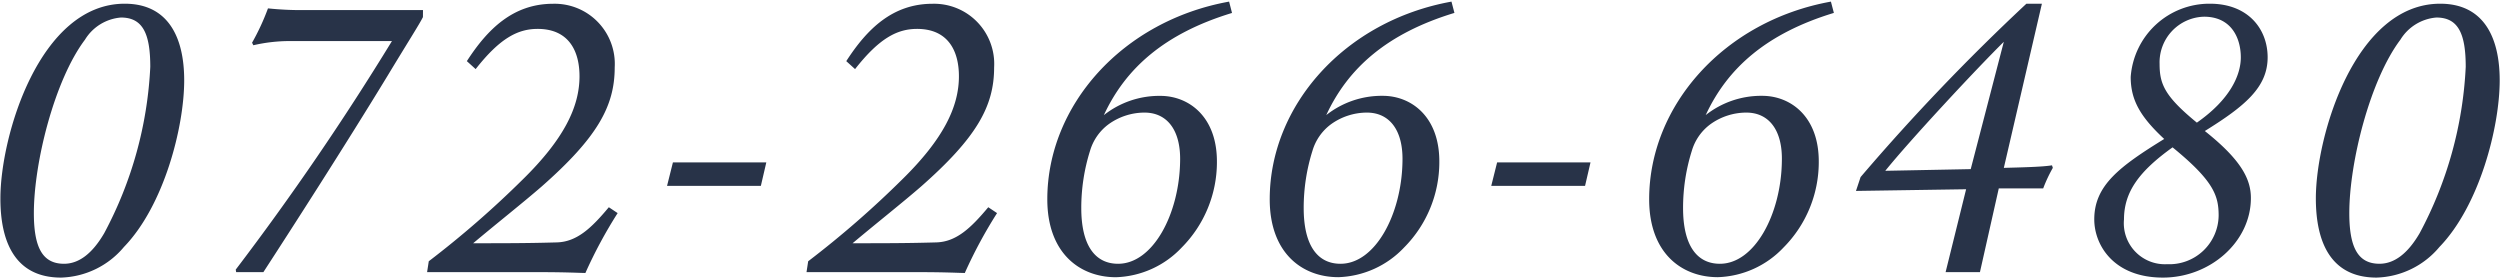
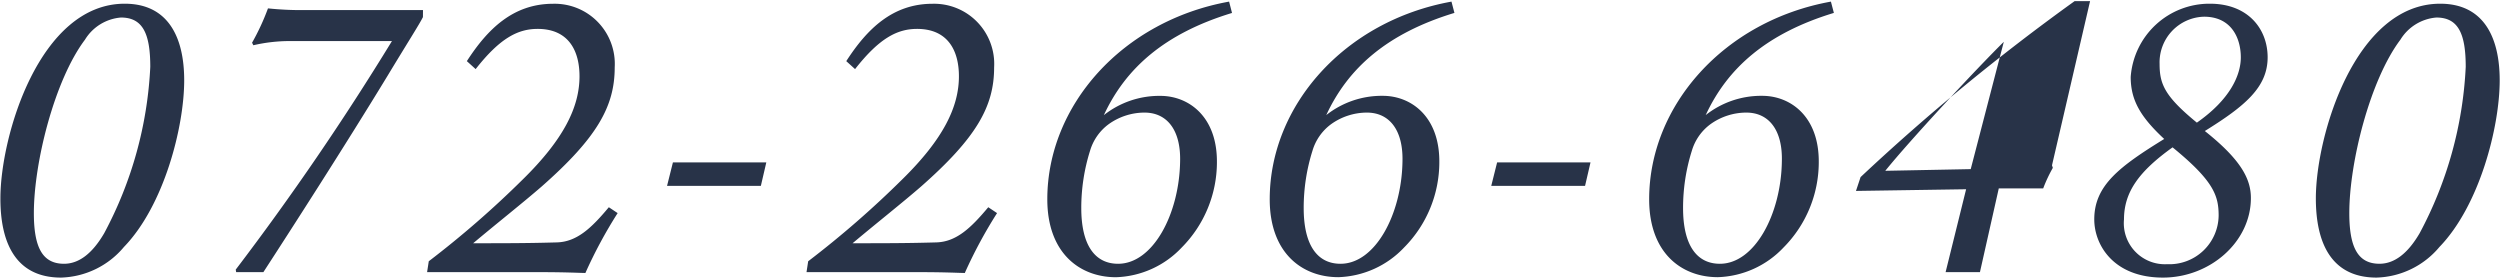
<svg xmlns="http://www.w3.org/2000/svg" width="197" height="22" viewBox="0 0 197 22">
  <g transform="translate(19115 -1291)">
-     <path d="M10.956-20.064c1.749,0,2.31,1.32,2.31,3.894a30.837,30.837,0,0,1-3.63,13.1C8.712-1.485,7.656-.66,6.468-.66c-1.716,0-2.376-1.32-2.376-3.993,0-3.96,1.617-10.461,4.026-13.662A3.669,3.669,0,0,1,10.956-20.064Zm.3-1.089c-6.7,0-9.8,10.395-9.8,15.345C1.452-2.343,2.64.429,6.237.429a6.7,6.7,0,0,0,4.95-2.409c3.168-3.267,4.752-9.471,4.752-13.134C15.939-18.546,14.652-21.153,11.253-21.153Zm23.5.5H25.641a25.363,25.363,0,0,1-3.1-.132,18.4,18.4,0,0,1-1.254,2.706l.1.2a12.731,12.731,0,0,1,2.97-.33h7.953A214.76,214.76,0,0,1,20-.2l.033.2h2.145c2.145-3.3,6.435-9.966,9.768-15.444,1.716-2.838,2.508-4.059,2.805-4.653ZM35.079,0h8.91c2.046,0,3.2.066,3.564.066a36.625,36.625,0,0,1,2.541-4.719L49.4-5.115C48.048-3.5,46.893-2.376,45.276-2.343c-2.31.066-4.158.066-6.567.066,1.848-1.551,3.894-3.168,5.379-4.455,4.389-3.861,5.775-6.336,5.775-9.4a4.74,4.74,0,0,0-4.851-5.016c-3.168,0-5.181,2.013-6.8,4.521l.693.627c1.914-2.442,3.333-3.168,4.884-3.168,2.508,0,3.3,1.815,3.3,3.729,0,2.409-1.221,4.95-4.488,8.151A76.451,76.451,0,0,1,35.211-.858ZM53.988-6.8H61.38l.429-1.848H54.45ZM64.977,0h8.91c2.046,0,3.2.066,3.564.066a36.624,36.624,0,0,1,2.541-4.719L79.3-5.115C77.946-3.5,76.791-2.376,75.174-2.343c-2.31.066-4.158.066-6.567.066,1.848-1.551,3.894-3.168,5.379-4.455,4.389-3.861,5.775-6.336,5.775-9.4a4.74,4.74,0,0,0-4.851-5.016c-3.168,0-5.181,2.013-6.8,4.521l.693.627c1.914-2.442,3.333-3.168,4.884-3.168,2.508,0,3.3,1.815,3.3,3.729,0,2.409-1.221,4.95-4.488,8.151A76.452,76.452,0,0,1,65.109-.858Zm33.3-21.318C89.859-19.8,83.952-13.134,83.952-5.742,83.952-1.518,86.493.4,89.364.4a7.431,7.431,0,0,0,5.181-2.343,9.548,9.548,0,0,0,2.772-6.7c.033-3.6-2.211-5.247-4.455-5.247a7.045,7.045,0,0,0-4.455,1.518c1.716-3.7,4.785-6.435,10.1-8.052Zm-6.666,8.745c1.782,0,2.871,1.386,2.805,3.861C94.347-4.554,92.268-.66,89.529-.66c-1.815,0-2.9-1.452-2.9-4.389a14.965,14.965,0,0,1,.693-4.521,4.007,4.007,0,0,1,1.452-2.079A4.86,4.86,0,0,1,91.608-12.573ZM115.8-21.318c-8.415,1.518-14.322,8.184-14.322,15.576,0,4.224,2.541,6.138,5.412,6.138a7.431,7.431,0,0,0,5.181-2.343,9.548,9.548,0,0,0,2.772-6.7c.033-3.6-2.211-5.247-4.455-5.247a7.045,7.045,0,0,0-4.455,1.518c1.716-3.7,4.785-6.435,10.1-8.052Zm-6.666,8.745c1.782,0,2.871,1.386,2.805,3.861-.066,4.158-2.145,8.052-4.884,8.052-1.815,0-2.9-1.452-2.9-4.389a14.965,14.965,0,0,1,.693-4.521,4.007,4.007,0,0,1,1.452-2.079A4.86,4.86,0,0,1,109.131-12.573Zm9.8,5.775h7.392l.429-1.848h-7.359ZM145.7-21.318c-8.415,1.518-14.322,8.184-14.322,15.576,0,4.224,2.541,6.138,5.412,6.138a7.431,7.431,0,0,0,5.181-2.343,9.548,9.548,0,0,0,2.772-6.7c.033-3.6-2.211-5.247-4.455-5.247a7.045,7.045,0,0,0-4.455,1.518c1.716-3.7,4.785-6.435,10.1-8.052Zm-6.666,8.745c1.782,0,2.871,1.386,2.8,3.861-.066,4.158-2.145,8.052-4.884,8.052-1.815,0-2.9-1.452-2.9-4.389a14.965,14.965,0,0,1,.693-4.521,4.007,4.007,0,0,1,1.452-2.079A4.86,4.86,0,0,1,139.029-12.573ZM154.737,0h2.706l1.485-6.6h3.5a11.349,11.349,0,0,1,.759-1.617l-.066-.2c-.792.132-2.574.165-3.795.2l3-12.936h-1.221A167.165,167.165,0,0,0,148.038-7.491L147.675-6.4l8.679-.132Zm1.98-8.118-6.732.132c1.914-2.376,7.161-8.019,9.339-10.164Zm15.906-1.716c3.234,2.64,3.63,3.8,3.63,5.379a3.883,3.883,0,0,1-4.059,3.828,3.237,3.237,0,0,1-3.4-3.531C168.8-6.3,169.95-7.92,172.623-9.834ZM171.864.429c3.7,0,6.93-2.8,6.93-6.27,0-1.485-.759-3-3.63-5.28,3.135-1.947,4.95-3.432,4.95-5.808,0-2.211-1.518-4.224-4.554-4.224a6.22,6.22,0,0,0-6.237,5.775c0,1.815.759,3.135,2.64,4.884-3.531,2.178-5.511,3.663-5.511,6.336C166.452-2.145,167.97.429,171.864.429Zm2.673-12.21C172-13.86,171.6-14.817,171.6-16.4a3.6,3.6,0,0,1,3.5-3.729c2.178,0,2.9,1.716,2.9,3.2C178-15.51,177.144-13.6,174.537-11.781Zm18.876-8.283c1.749,0,2.31,1.32,2.31,3.894a30.837,30.837,0,0,1-3.63,13.1c-.924,1.584-1.98,2.409-3.168,2.409-1.716,0-2.376-1.32-2.376-3.993,0-3.96,1.617-10.461,4.026-13.662A3.669,3.669,0,0,1,193.413-20.064Zm.3-1.089c-6.7,0-9.8,10.395-9.8,15.345,0,3.465,1.188,6.237,4.785,6.237a6.7,6.7,0,0,0,4.95-2.409c3.168-3.267,4.752-9.471,4.752-13.134C198.4-18.546,197.109-21.153,193.71-21.153Z" transform="translate(-19116.424 1312.445)" fill="#283348" />
-     <rect width="197" height="22" transform="translate(-19115 1291)" fill="none" />
+     <path d="M10.956-20.064c1.749,0,2.31,1.32,2.31,3.894a30.837,30.837,0,0,1-3.63,13.1C8.712-1.485,7.656-.66,6.468-.66c-1.716,0-2.376-1.32-2.376-3.993,0-3.96,1.617-10.461,4.026-13.662A3.669,3.669,0,0,1,10.956-20.064Zm.3-1.089c-6.7,0-9.8,10.395-9.8,15.345C1.452-2.343,2.64.429,6.237.429a6.7,6.7,0,0,0,4.95-2.409c3.168-3.267,4.752-9.471,4.752-13.134C15.939-18.546,14.652-21.153,11.253-21.153Zm23.5.5H25.641a25.363,25.363,0,0,1-3.1-.132,18.4,18.4,0,0,1-1.254,2.706l.1.2a12.731,12.731,0,0,1,2.97-.33h7.953A214.76,214.76,0,0,1,20-.2l.033.2h2.145c2.145-3.3,6.435-9.966,9.768-15.444,1.716-2.838,2.508-4.059,2.805-4.653ZM35.079,0h8.91c2.046,0,3.2.066,3.564.066a36.625,36.625,0,0,1,2.541-4.719L49.4-5.115C48.048-3.5,46.893-2.376,45.276-2.343c-2.31.066-4.158.066-6.567.066,1.848-1.551,3.894-3.168,5.379-4.455,4.389-3.861,5.775-6.336,5.775-9.4a4.74,4.74,0,0,0-4.851-5.016c-3.168,0-5.181,2.013-6.8,4.521l.693.627c1.914-2.442,3.333-3.168,4.884-3.168,2.508,0,3.3,1.815,3.3,3.729,0,2.409-1.221,4.95-4.488,8.151A76.451,76.451,0,0,1,35.211-.858ZM53.988-6.8H61.38l.429-1.848H54.45ZM64.977,0h8.91c2.046,0,3.2.066,3.564.066a36.624,36.624,0,0,1,2.541-4.719L79.3-5.115C77.946-3.5,76.791-2.376,75.174-2.343c-2.31.066-4.158.066-6.567.066,1.848-1.551,3.894-3.168,5.379-4.455,4.389-3.861,5.775-6.336,5.775-9.4a4.74,4.74,0,0,0-4.851-5.016c-3.168,0-5.181,2.013-6.8,4.521l.693.627c1.914-2.442,3.333-3.168,4.884-3.168,2.508,0,3.3,1.815,3.3,3.729,0,2.409-1.221,4.95-4.488,8.151A76.452,76.452,0,0,1,65.109-.858Zm33.3-21.318C89.859-19.8,83.952-13.134,83.952-5.742,83.952-1.518,86.493.4,89.364.4a7.431,7.431,0,0,0,5.181-2.343,9.548,9.548,0,0,0,2.772-6.7c.033-3.6-2.211-5.247-4.455-5.247a7.045,7.045,0,0,0-4.455,1.518c1.716-3.7,4.785-6.435,10.1-8.052Zm-6.666,8.745c1.782,0,2.871,1.386,2.805,3.861C94.347-4.554,92.268-.66,89.529-.66c-1.815,0-2.9-1.452-2.9-4.389a14.965,14.965,0,0,1,.693-4.521,4.007,4.007,0,0,1,1.452-2.079A4.86,4.86,0,0,1,91.608-12.573ZM115.8-21.318c-8.415,1.518-14.322,8.184-14.322,15.576,0,4.224,2.541,6.138,5.412,6.138a7.431,7.431,0,0,0,5.181-2.343,9.548,9.548,0,0,0,2.772-6.7c.033-3.6-2.211-5.247-4.455-5.247a7.045,7.045,0,0,0-4.455,1.518c1.716-3.7,4.785-6.435,10.1-8.052Zm-6.666,8.745c1.782,0,2.871,1.386,2.805,3.861-.066,4.158-2.145,8.052-4.884,8.052-1.815,0-2.9-1.452-2.9-4.389a14.965,14.965,0,0,1,.693-4.521,4.007,4.007,0,0,1,1.452-2.079A4.86,4.86,0,0,1,109.131-12.573Zm9.8,5.775h7.392l.429-1.848h-7.359ZM145.7-21.318c-8.415,1.518-14.322,8.184-14.322,15.576,0,4.224,2.541,6.138,5.412,6.138a7.431,7.431,0,0,0,5.181-2.343,9.548,9.548,0,0,0,2.772-6.7c.033-3.6-2.211-5.247-4.455-5.247a7.045,7.045,0,0,0-4.455,1.518c1.716-3.7,4.785-6.435,10.1-8.052Zm-6.666,8.745c1.782,0,2.871,1.386,2.8,3.861-.066,4.158-2.145,8.052-4.884,8.052-1.815,0-2.9-1.452-2.9-4.389a14.965,14.965,0,0,1,.693-4.521,4.007,4.007,0,0,1,1.452-2.079A4.86,4.86,0,0,1,139.029-12.573ZM154.737,0h2.706l1.485-6.6h3.5a11.349,11.349,0,0,1,.759-1.617l-.066-.2l3-12.936h-1.221A167.165,167.165,0,0,0,148.038-7.491L147.675-6.4l8.679-.132Zm1.98-8.118-6.732.132c1.914-2.376,7.161-8.019,9.339-10.164Zm15.906-1.716c3.234,2.64,3.63,3.8,3.63,5.379a3.883,3.883,0,0,1-4.059,3.828,3.237,3.237,0,0,1-3.4-3.531C168.8-6.3,169.95-7.92,172.623-9.834ZM171.864.429c3.7,0,6.93-2.8,6.93-6.27,0-1.485-.759-3-3.63-5.28,3.135-1.947,4.95-3.432,4.95-5.808,0-2.211-1.518-4.224-4.554-4.224a6.22,6.22,0,0,0-6.237,5.775c0,1.815.759,3.135,2.64,4.884-3.531,2.178-5.511,3.663-5.511,6.336C166.452-2.145,167.97.429,171.864.429Zm2.673-12.21C172-13.86,171.6-14.817,171.6-16.4a3.6,3.6,0,0,1,3.5-3.729c2.178,0,2.9,1.716,2.9,3.2C178-15.51,177.144-13.6,174.537-11.781Zm18.876-8.283c1.749,0,2.31,1.32,2.31,3.894a30.837,30.837,0,0,1-3.63,13.1c-.924,1.584-1.98,2.409-3.168,2.409-1.716,0-2.376-1.32-2.376-3.993,0-3.96,1.617-10.461,4.026-13.662A3.669,3.669,0,0,1,193.413-20.064Zm.3-1.089c-6.7,0-9.8,10.395-9.8,15.345,0,3.465,1.188,6.237,4.785,6.237a6.7,6.7,0,0,0,4.95-2.409c3.168-3.267,4.752-9.471,4.752-13.134C198.4-18.546,197.109-21.153,193.71-21.153Z" transform="translate(-19116.424 1312.445)" fill="#283348" />
  </g>
</svg>